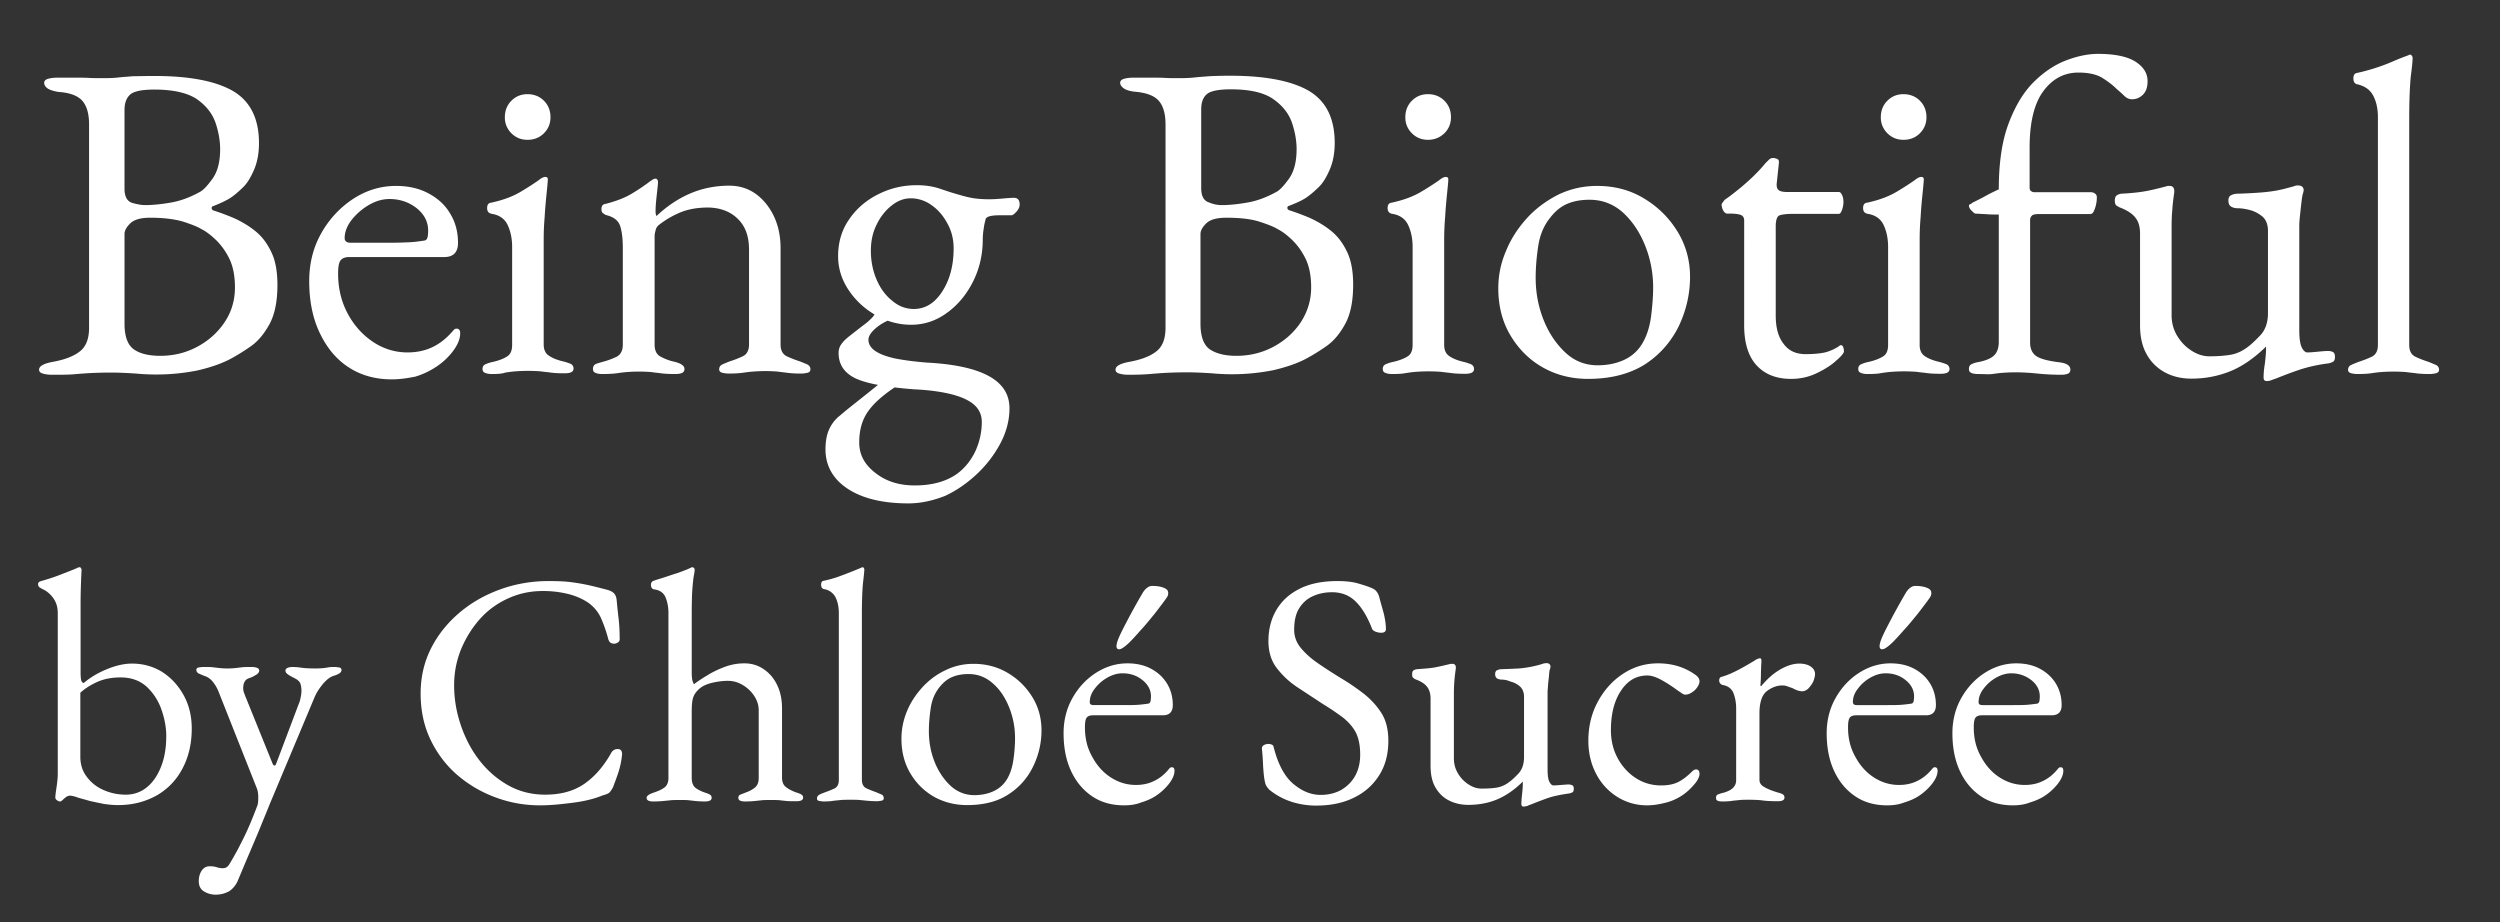
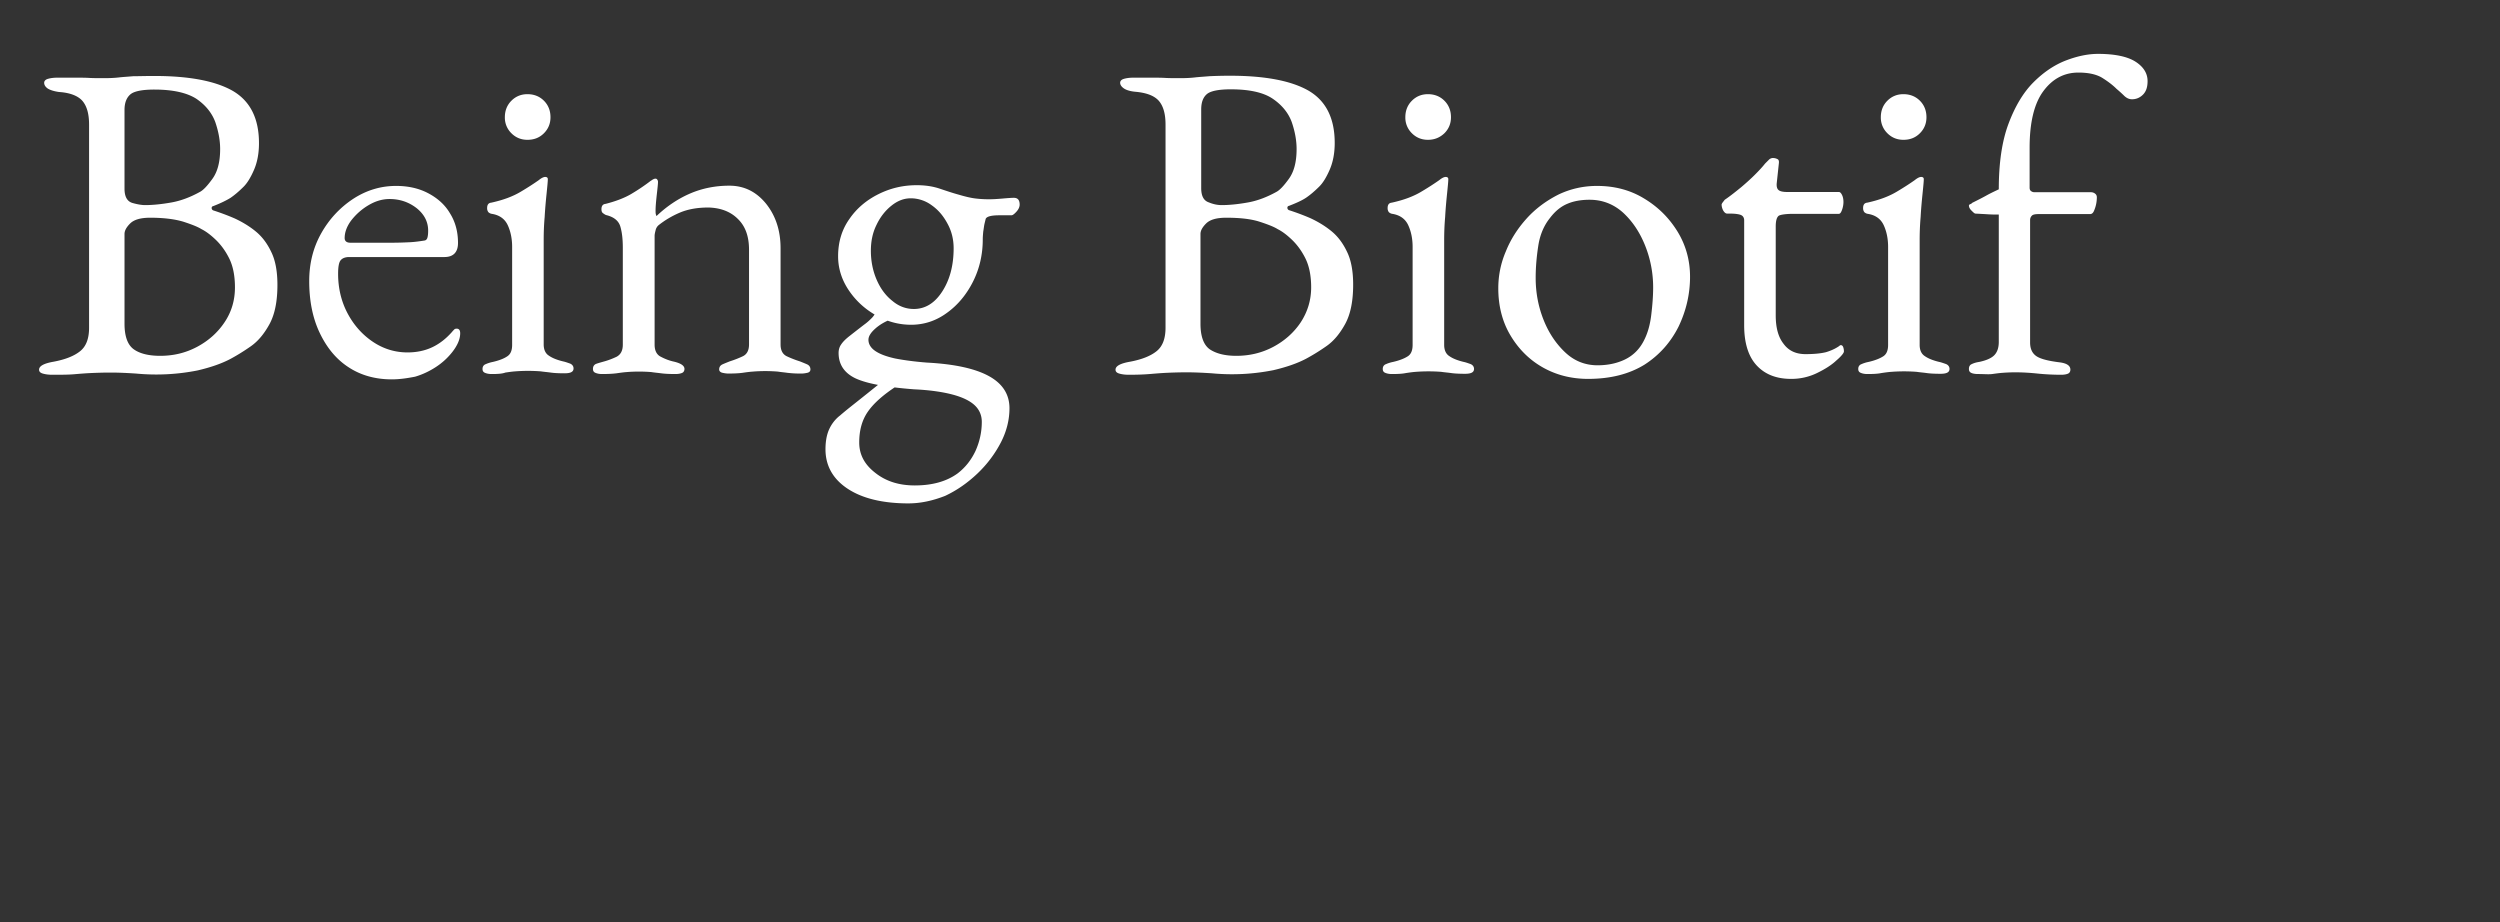
<svg xmlns="http://www.w3.org/2000/svg" version="1.1" viewBox="0 0 103 38" width="103" height="38">
  <rect x="0" y="0" width="103" height="38" fill="#333333" stroke="none" />
  <g fill="#fff">
    <path d="M2.15 15.44c-.16 0-.29-.02-.39-.05-.1-.03-.15-.08-.15-.16 0-.15.2-.26.61-.33.47-.09.83-.23 1.08-.43.25-.2.37-.52.37-.97V5.14c0-.45-.09-.77-.28-.99-.18-.2-.5-.33-.96-.36-.21-.03-.36-.08-.46-.14-.1-.07-.15-.15-.15-.24 0-.07.05-.13.15-.16.1-.03.23-.05.39-.05h.78c.19 0 .36 0 .53.01.17.01.37.01.62.01.24 0 .44-.01.61-.03.17-.02.37-.03.59-.05.22 0 .51-.01.87-.01 1.45 0 2.53.21 3.24.62.71.42 1.07 1.13 1.07 2.15 0 .42-.07.79-.21 1.11s-.28.54-.42.68c-.2.2-.38.35-.54.46-.16.1-.4.22-.71.34-.05.01-.07.04-.07.08s.02.08.07.1c.28.09.58.2.88.33.3.14.59.31.86.53.27.22.48.5.65.86.17.35.25.8.25 1.35 0 .68-.11 1.22-.33 1.62-.22.4-.47.7-.77.91-.3.21-.58.38-.84.52-.38.2-.83.35-1.34.47a8.733 8.733 0 0 1-2.55.13c-.32-.02-.67-.04-1.04-.04-.32 0-.6.01-.82.02-.22.01-.46.03-.7.05s-.53.02-.89.02zm3.83-6.99c.33 0 .7-.04 1.09-.11.39-.07.78-.22 1.16-.43.14-.07.31-.25.52-.54.21-.29.32-.69.32-1.23 0-.36-.07-.73-.2-1.11-.14-.38-.4-.7-.78-.96-.39-.25-.97-.38-1.73-.38-.51 0-.84.07-.99.2-.16.14-.24.35-.24.64v3.24c0 .32.1.52.32.59.21.06.39.09.53.09zm.62 6.21c.55 0 1.05-.12 1.52-.37s.85-.59 1.13-1.01c.29-.43.43-.91.43-1.44 0-.48-.08-.88-.24-1.2-.16-.32-.35-.57-.56-.77-.21-.2-.4-.34-.58-.43-.16-.1-.42-.2-.76-.31-.34-.1-.79-.16-1.35-.16-.4 0-.67.08-.83.24-.16.16-.23.3-.23.43v3.7c0 .52.13.87.38 1.05.25.18.62.27 1.09.27zm9.54.97c-.68 0-1.28-.17-1.78-.5-.51-.33-.9-.81-1.19-1.42-.29-.61-.43-1.32-.43-2.13 0-.72.16-1.37.49-1.96.33-.59.77-1.06 1.31-1.42.55-.36 1.14-.54 1.78-.54.5 0 .94.1 1.32.3.38.2.69.47.9.83.22.35.33.76.33 1.22 0 .38-.19.58-.56.58h-3.92c-.17 0-.29.05-.36.14-.07.09-.1.28-.1.55 0 .59.13 1.14.39 1.63s.61.88 1.04 1.17c.43.29.91.44 1.43.44.37 0 .71-.07 1.01-.21.3-.14.57-.35.81-.62.05-.06.09-.1.11-.12.02-.02.06-.03.09-.03.1 0 .15.06.15.19 0 .24-.11.5-.33.78-.19.24-.41.44-.67.61-.26.17-.55.31-.86.4-.31.06-.63.11-.96.11zM14.43 10h1.69c.3 0 .55-.01.76-.02.21-.01.42-.04.61-.07.06-.01.1-.05.12-.12.02-.07.03-.16.03-.29 0-.36-.16-.67-.47-.92-.32-.25-.69-.38-1.12-.38-.29 0-.57.08-.86.25-.29.17-.52.38-.71.62-.19.25-.28.5-.28.74 0 .12.08.19.23.19zm5.82 5.41c-.11 0-.2-.02-.27-.05-.07-.03-.1-.08-.1-.16 0-.1.05-.17.14-.2.09-.04.19-.07.29-.09.26-.06.46-.14.59-.23.14-.09.2-.25.2-.47v-4.04c0-.33-.06-.63-.18-.89s-.34-.42-.66-.47a.265.265 0 0 1-.14-.07.265.265 0 0 1-.05-.17c0-.14.06-.21.17-.22.5-.11.9-.26 1.23-.46.32-.19.56-.35.73-.47.11-.09.2-.13.26-.13.07 0 .11.03.11.09 0 .1-.02.29-.05.59-.03.29-.06.61-.08.97-.03.34-.04.66-.04.94v4.31c0 .21.07.37.21.46.14.1.34.18.59.24.1.02.2.06.29.09.09.04.14.11.14.2 0 .14-.12.2-.37.2-.24 0-.43-.01-.57-.03-.14-.02-.28-.03-.41-.05a6.895 6.895 0 0 0-1.05 0c-.14.01-.27.03-.41.05-.13.05-.33.06-.57.06zm1.48-9.65c-.26 0-.48-.09-.66-.27a.898.898 0 0 1-.27-.66c0-.27.09-.5.27-.68.18-.18.4-.27.66-.27.27 0 .5.09.68.27.18.18.27.41.27.68 0 .26-.09.48-.27.66-.18.18-.4.27-.68.27zm3.07 9.65c-.11 0-.2-.02-.27-.05-.07-.03-.1-.08-.1-.16 0-.1.04-.16.11-.2.07-.03.18-.06.32-.1.19-.05.37-.12.54-.2.17-.09.26-.25.26-.5v-4c0-.33-.03-.62-.1-.86s-.26-.4-.59-.48c-.05-.02-.09-.05-.13-.08-.04-.03-.06-.08-.06-.16 0-.14.06-.21.17-.22.43-.11.79-.25 1.06-.41.27-.16.54-.34.8-.54.04-.02.07-.05.1-.06.03-.02.07-.03.1-.03.02 0 .05.01.07.04.02.03.03.06.03.09 0 .09-.02.26-.05.53-.03.27-.05.49-.05.66 0 .05 0 .1.01.14.01.04.02.07.03.08.43-.41.9-.72 1.39-.93.49-.21 1.03-.32 1.61-.32.61 0 1.11.25 1.51.74.4.5.6 1.11.6 1.84v3.96c0 .25.09.41.26.49s.35.15.54.21c.1.04.2.08.29.12.09.04.14.11.14.21 0 .07-.04.12-.13.14-.09.02-.17.03-.24.03a4.3 4.3 0 0 1-.58-.03c-.14-.02-.27-.03-.39-.05a6.393 6.393 0 0 0-1.04 0c-.14.01-.28.03-.42.05-.14.02-.34.03-.59.03-.06 0-.14-.01-.23-.03-.09-.02-.14-.07-.14-.14 0-.1.05-.17.14-.21.09-.04.19-.08.29-.12.19-.06.37-.13.54-.21.17-.08.26-.24.26-.49v-3.9c0-.55-.15-.97-.46-1.27-.3-.3-.71-.46-1.22-.47-.45 0-.84.07-1.17.21-.33.14-.63.32-.89.53-.05.05-.09.11-.11.2-.02.08-.04.16-.04.23v4.48c0 .25.09.42.26.5.17.09.35.16.54.2.29.07.43.17.43.3 0 .07-.03.13-.09.16s-.16.05-.28.05c-.25 0-.44-.01-.59-.03s-.28-.03-.4-.05a6.393 6.393 0 0 0-1.03 0c-.13.01-.27.03-.41.05-.16.02-.35.03-.6.03zm12.63 5.33c-1.05 0-1.89-.2-2.5-.6-.61-.4-.92-.95-.92-1.63 0-.32.05-.6.15-.82.1-.22.25-.42.46-.58.17-.15.41-.34.7-.57.29-.23.59-.47.9-.72l.78.05c-.6.38-1.01.75-1.25 1.1-.24.35-.35.77-.35 1.26 0 .5.22.91.66 1.25.44.35.98.52 1.63.52.73 0 1.32-.17 1.77-.5.31-.24.55-.54.73-.92.17-.38.26-.78.26-1.2 0-.27-.1-.5-.29-.68-.19-.18-.49-.33-.9-.44-.41-.11-.94-.19-1.6-.22-1.17-.09-1.97-.24-2.43-.46-.45-.22-.68-.57-.68-1.04 0-.12.03-.24.1-.34.07-.11.18-.22.33-.34.28-.22.5-.39.63-.49.14-.1.24-.2.31-.27s.13-.17.2-.28l.63.32c-.27.1-.5.23-.69.4-.19.17-.28.32-.28.46 0 .17.09.33.28.46.19.13.46.23.82.31.36.07.8.13 1.32.17 1.14.06 1.99.25 2.55.56.56.31.84.75.84 1.32 0 .48-.12.96-.36 1.42s-.56.89-.96 1.27c-.4.38-.84.69-1.33.92-.51.2-1.01.31-1.51.31zm.11-7.36c-.51 0-.99-.13-1.45-.39-.46-.26-.83-.6-1.12-1.03-.29-.43-.44-.9-.44-1.4 0-.58.15-1.09.46-1.53.3-.44.7-.78 1.2-1.03s1.02-.37 1.58-.37c.36 0 .67.05.94.14.27.09.53.18.79.25.3.09.53.14.71.16.17.02.35.03.54.03.15 0 .33-.01.56-.03.22-.02.38-.03.46-.03.16 0 .24.09.24.28 0 .11-.06.23-.19.35-.06.06-.11.09-.15.09h-.5c-.33 0-.52.05-.56.15-.01.05-.03.12-.05.21s-.03.2-.05.31c-.01.11-.02.22-.02.33 0 .63-.14 1.22-.41 1.75-.27.53-.63.96-1.08 1.28-.44.32-.93.48-1.46.48zm.11-.65c.47 0 .86-.24 1.17-.72.31-.48.47-1.07.47-1.78 0-.36-.08-.7-.25-1.01-.17-.32-.38-.57-.65-.76a1.46 1.46 0 0 0-.86-.29c-.29 0-.55.1-.81.31-.25.2-.46.47-.61.79-.16.32-.23.68-.23 1.06 0 .43.08.83.24 1.2.16.37.38.66.65.87.26.22.56.33.88.33zm8.85 2.71c-.16 0-.29-.02-.39-.05-.1-.03-.15-.08-.15-.16 0-.15.2-.26.61-.33.47-.09.83-.23 1.08-.43.25-.2.37-.52.37-.97V5.14c0-.45-.09-.77-.28-.99-.19-.21-.51-.33-.97-.37-.21-.02-.37-.07-.47-.14-.1-.07-.15-.15-.15-.23 0-.07.05-.13.15-.16.1-.03.23-.05.39-.05h.78c.19 0 .36 0 .53.01.17.01.37.01.62.01.24 0 .44-.01.61-.03.17-.02.37-.03.59-.05.22-.01.51-.02.86-.02 1.45 0 2.53.21 3.24.62.71.42 1.07 1.13 1.07 2.15 0 .42-.07.79-.21 1.11s-.28.54-.42.68c-.2.2-.38.35-.54.46-.16.11-.4.22-.71.34-.05.01-.07.04-.07.08s.02.08.07.1c.28.09.58.2.88.33.3.14.59.31.86.53.27.22.48.5.65.86.17.35.25.8.25 1.35 0 .68-.11 1.22-.33 1.62-.22.4-.47.7-.77.91-.3.21-.58.38-.84.52-.38.2-.83.35-1.34.47a8.733 8.733 0 0 1-2.54.13c-.32-.02-.67-.04-1.04-.04-.32 0-.6.01-.82.02-.22.01-.46.03-.7.05s-.51.03-.87.03zm3.83-6.99c.34 0 .7-.04 1.09-.11.39-.07.78-.22 1.16-.43.14-.07.31-.25.52-.54.21-.29.32-.69.32-1.23 0-.36-.07-.73-.2-1.11-.14-.38-.4-.7-.78-.96s-.96-.39-1.73-.39c-.51 0-.84.07-.99.2-.16.14-.23.35-.23.63v3.24c0 .32.1.52.32.59.19.08.37.11.52.11zm.61 6.21c.54 0 1.05-.12 1.52-.37s.85-.59 1.13-1.01c.28-.43.43-.91.43-1.44 0-.48-.08-.88-.24-1.2-.16-.32-.35-.57-.56-.77-.21-.2-.4-.34-.58-.43-.16-.1-.42-.2-.76-.31-.35-.11-.8-.16-1.36-.16-.4 0-.67.08-.83.24-.16.16-.23.3-.23.43v3.7c0 .52.13.87.38 1.05.27.18.63.27 1.1.27zm6.4.75c-.11 0-.2-.02-.27-.05-.07-.03-.1-.08-.1-.16 0-.1.05-.17.14-.2.09-.04.19-.07.29-.09.26-.06.46-.14.6-.23.14-.09.2-.25.2-.47v-4.04c0-.33-.06-.63-.18-.89s-.34-.42-.66-.47a.265.265 0 0 1-.14-.07.265.265 0 0 1-.05-.17c0-.14.06-.21.17-.22.5-.11.9-.26 1.23-.46.32-.19.56-.35.73-.47.11-.09.2-.13.26-.13.07 0 .11.03.11.09 0 .1-.02.29-.05.59-.03.29-.06.61-.08.97-.03.35-.04.67-.04.96v4.31c0 .21.07.37.21.46.14.1.34.18.59.24.1.02.2.06.29.09.09.04.14.11.14.2 0 .14-.12.2-.37.2-.24 0-.43-.01-.57-.03-.14-.02-.28-.03-.41-.05a6.895 6.895 0 0 0-1.05 0c-.14.01-.27.03-.41.05-.14.03-.33.04-.58.04zm1.49-9.65c-.26 0-.48-.09-.66-.27a.898.898 0 0 1-.27-.66c0-.27.09-.5.27-.68.18-.18.4-.27.66-.27.27 0 .5.09.68.27.18.18.27.41.27.68 0 .26-.09.48-.27.66-.19.18-.41.27-.68.27zm6.6 9.85c-.69 0-1.32-.16-1.88-.48-.56-.32-1-.77-1.33-1.33s-.49-1.21-.49-1.92c0-.52.1-1.03.31-1.52.2-.5.49-.95.86-1.36.37-.41.81-.73 1.3-.98.5-.24 1.03-.36 1.6-.36.72 0 1.37.17 1.94.52.58.35 1.03.8 1.38 1.37.34.56.51 1.18.51 1.85 0 .72-.16 1.4-.47 2.05-.32.64-.78 1.17-1.4 1.57-.63.39-1.4.59-2.33.59zm.39-.56c.42 0 .8-.08 1.13-.24.33-.16.6-.42.78-.78.15-.29.25-.63.3-1.04s.08-.79.08-1.15c0-.59-.11-1.17-.33-1.72-.22-.55-.52-1-.91-1.36-.39-.35-.85-.53-1.38-.53-.33 0-.64.05-.9.16-.27.11-.51.3-.73.59-.25.31-.41.69-.48 1.13-.07.45-.11.89-.11 1.34 0 .61.11 1.19.33 1.74.22.55.53 1 .91 1.35.37.34.81.51 1.31.51zm7.97.56c-.61 0-1.08-.19-1.42-.56s-.51-.92-.51-1.65V9.08c0-.1-.04-.17-.11-.21-.07-.04-.24-.07-.48-.07h-.11c-.06 0-.11-.04-.16-.12a.553.553 0 0 1-.07-.25c0-.02.02-.06.06-.11s.06-.08.07-.09c.25-.17.47-.35.68-.52.2-.17.39-.34.56-.51.17-.17.31-.32.42-.46l.16-.16c.04-.04.1-.07.16-.07s.12.01.18.04c.06.02.08.08.07.17l-.09.84c-.01.14.02.23.09.28.07.05.19.07.35.07h2.12c.05 0 .09.04.13.12.04.08.06.18.06.29 0 .11-.02.22-.06.33-.04.11-.08.16-.13.16H73.9c-.31 0-.51.03-.6.07-.09.05-.14.2-.14.45v3.66c0 .5.1.89.32 1.17.21.29.51.43.91.43.36 0 .64-.03.84-.08.2-.06.38-.14.54-.25.02-.02.05-.04.07-.04.05 0 .08.03.1.08.02.06.03.11.03.18 0 .06-.1.19-.31.37-.2.19-.47.36-.8.52a2.4 2.4 0 0 1-1.07.24zm3.14-.2c-.11 0-.2-.02-.27-.05-.07-.03-.1-.08-.1-.16 0-.1.05-.17.14-.2.09-.04.19-.07.29-.09.26-.06.46-.14.6-.23.14-.09.2-.25.2-.47v-4.04c0-.33-.06-.63-.18-.89s-.34-.42-.66-.47a.265.265 0 0 1-.14-.07.265.265 0 0 1-.05-.17c0-.14.06-.21.17-.22.5-.11.9-.26 1.23-.46.32-.19.56-.35.73-.47.11-.09.2-.13.26-.13.07 0 .11.03.11.09 0 .1-.02.29-.05.59-.03.29-.06.61-.08.97-.03.35-.04.67-.04.96v4.31c0 .21.07.37.21.46.14.1.34.18.59.24.1.02.2.06.29.09.09.04.14.11.14.2 0 .14-.12.2-.37.2-.24 0-.43-.01-.57-.03-.14-.02-.28-.03-.41-.05a6.895 6.895 0 0 0-1.05 0c-.14.01-.27.03-.41.05-.14.03-.33.04-.58.04zm1.49-9.65c-.26 0-.48-.09-.66-.27a.898.898 0 0 1-.27-.66c0-.27.09-.5.27-.68.18-.18.4-.27.66-.27.27 0 .5.09.68.27.18.18.27.41.27.68 0 .26-.09.48-.27.66-.18.18-.4.27-.68.27zm3.07 9.65c-.12 0-.22-.02-.28-.05-.06-.03-.09-.08-.09-.16 0-.1.04-.17.12-.2.08-.04.18-.07.31-.09.28-.06.49-.15.61-.27.12-.12.19-.3.19-.55V8.84c-.12 0-.27 0-.43-.01-.16-.01-.34-.02-.54-.03-.04-.01-.09-.06-.16-.13s-.1-.14-.1-.2c0-.02.02-.05.06-.06.04-.02.06-.03.07-.05.22-.11.42-.21.58-.3.16-.09.33-.17.52-.26 0-1.08.13-1.98.4-2.7.27-.72.61-1.29 1.03-1.71s.87-.72 1.34-.9c.47-.18.91-.27 1.32-.27.69 0 1.21.11 1.54.32.33.21.5.48.5.8 0 .25-.06.43-.19.56-.12.12-.27.19-.45.19-.11 0-.21-.04-.31-.13-.09-.09-.2-.19-.33-.3-.16-.16-.36-.31-.6-.46-.24-.14-.56-.21-.97-.21-.58 0-1.06.25-1.44.76-.38.51-.57 1.29-.57 2.34v1.64c0 .07.02.12.07.15.04.03.09.04.14.04h2.32c.06 0 .12.02.17.06.05.04.07.09.07.15a1.407 1.407 0 0 1-.11.54c-.04.1-.09.15-.17.15H84c-.15 0-.25.02-.29.07-.04.04-.07.1-.07.18v5.04c0 .25.08.43.24.55.16.12.49.21.99.27.29.04.43.14.43.3 0 .07-.03.13-.09.16s-.16.05-.28.05c-.37 0-.7-.02-.99-.05-.29-.03-.59-.05-.91-.05-.21 0-.38.01-.52.02s-.28.03-.43.05-.34 0-.59 0z" />
-     <path d="M93.39 15.7c-.09 0-.13-.05-.13-.15 0-.12.01-.31.05-.55.03-.24.05-.44.05-.6v-.12c-.48.47-.97.81-1.46 1.01-.49.2-1.03.31-1.61.31-.4 0-.76-.08-1.08-.25-.32-.17-.58-.42-.76-.74-.19-.33-.28-.73-.28-1.22V9.62c0-.27-.06-.49-.19-.65-.12-.16-.33-.3-.61-.41-.06-.02-.12-.06-.17-.09-.05-.04-.07-.11-.07-.2 0-.11.03-.19.08-.22.06-.04.12-.06.19-.07.42-.02.75-.06.98-.1.23-.04.52-.11.86-.2.04-.01.06-.02.08-.02h.07c.14 0 .2.09.19.26-.04.29-.07.52-.08.72-.02.19-.03.43-.03.72v3.63c0 .3.07.57.22.83.15.25.34.46.59.62.24.16.49.24.75.24.32 0 .6-.02.85-.06s.48-.14.72-.32c.14-.1.31-.26.52-.48.21-.22.32-.53.32-.91v-3.4c0-.26-.08-.46-.23-.59-.16-.13-.33-.22-.53-.27-.2-.05-.36-.07-.48-.07-.11 0-.2-.02-.28-.07-.07-.04-.11-.13-.11-.25 0-.11.04-.19.12-.22.08-.04.17-.06.27-.06.38-.01.7-.03.96-.05.25-.02.48-.05.69-.09.2-.04.42-.1.64-.16.02-.01.06-.02.09-.03.04-.01.07-.01.09-.01.16 0 .24.07.24.2 0 .01 0 .03-.01.07l-.03.1c-.01.04-.03.14-.05.32-.02.17-.04.35-.06.54-.02.19-.03.33-.03.43v4.29c0 .33.03.57.1.72.07.14.15.21.23.21.1 0 .24-.01.44-.03.19-.02.33-.03.42-.03.06 0 .12.01.19.04.06.03.09.09.09.2 0 .1-.02.16-.07.2a.69.69 0 0 1-.19.07c-.48.06-.9.16-1.25.28s-.66.24-.93.35c-.04.01-.09.03-.17.06s-.14.04-.2.04zm3.72-.29c-.06 0-.14-.01-.23-.03s-.14-.07-.14-.14c0-.1.05-.17.14-.21.09-.04.19-.08.29-.12.19-.06.37-.13.54-.21.17-.08.26-.24.26-.49V4.83c0-.36-.07-.66-.2-.9s-.35-.39-.66-.46c-.1-.02-.15-.11-.15-.24 0-.12.04-.2.13-.22a8.188 8.188 0 0 0 1.5-.48c.2-.09.41-.17.6-.24.05-.02.09-.04.11-.04.02 0 .05.02.07.05.02.03.03.06.03.08 0 .11-.02.35-.07.72-.04.37-.07.97-.07 1.81v9.3c0 .25.09.41.26.49s.35.15.54.21c.1.04.19.08.29.12.09.04.14.11.14.21 0 .07-.05.12-.14.14-.09.02-.17.03-.23.03-.24 0-.42-.01-.57-.03s-.28-.03-.41-.05a6.895 6.895 0 0 0-1.05 0c-.14.01-.27.03-.41.05s-.32.03-.57.03zM4.87 33.17c-.2 0-.4-.02-.6-.05-.2-.04-.39-.08-.57-.12-.2-.06-.37-.1-.52-.15a1.19 1.19 0 0 0-.29-.07c-.05 0-.11.02-.16.05-.05.04-.1.08-.14.12-.05.05-.09.07-.12.07-.04 0-.08-.02-.12-.05a.13.13 0 0 1-.07-.12c0-.08.02-.22.05-.42.03-.2.05-.39.05-.56v-6.61c0-.24-.06-.44-.18-.61-.12-.17-.27-.3-.45-.38-.04-.02-.07-.04-.12-.07-.04-.03-.06-.07-.06-.13 0-.05.02-.08.05-.1.04-.02.07-.03.11-.04.11-.03.27-.08.48-.15.2-.07.4-.15.58-.22.18-.07.3-.12.37-.15.05-.03.1-.04.12-.04.02 0 .04.01.05.03s.03.04.03.07c0 .04-.01.19-.02.46s-.02.59-.02.97v2.79c0 .17.01.29.03.35.02.06.05.09.1.1.28-.24.61-.43.98-.58.37-.15.71-.22 1.01-.22.46 0 .88.12 1.25.35.37.24.66.56.88.96.22.4.33.86.33 1.37 0 .62-.13 1.17-.38 1.64-.25.48-.61.85-1.06 1.11-.47.26-.99.4-1.59.4zm.31-.43c.34 0 .64-.11.89-.32.25-.21.44-.5.58-.87.14-.37.2-.78.2-1.23 0-.35-.07-.72-.2-1.09s-.34-.69-.61-.94c-.28-.25-.63-.38-1.07-.38-.36 0-.68.06-.95.18-.27.12-.51.27-.71.45v2.64c0 .32.09.6.27.83.18.24.41.42.69.54.29.13.6.19.91.19zm3.71 4.12c-.17 0-.33-.04-.48-.13-.15-.09-.22-.23-.22-.43 0-.16.04-.31.12-.43.08-.12.19-.18.33-.18.1 0 .2.01.29.04.1.03.18.04.25.04.05 0 .1-.01.14-.03a.34.34 0 0 0 .12-.12c.1-.16.22-.37.35-.61.13-.25.27-.52.41-.83.14-.31.27-.64.4-.98.03-.08.04-.19.04-.31 0-.07 0-.14-.01-.21a.802.802 0 0 0-.04-.18l-1.58-3.99c-.06-.16-.15-.31-.25-.43a.72.72 0 0 0-.36-.24l-.21-.09c-.07-.04-.1-.09-.1-.15 0-.05.03-.09.1-.1.07-.01.12-.02.17-.02.18 0 .32 0 .4.01l.25.03a3.12 3.12 0 0 0 .72 0l.26-.03c.09-.01.23-.01.41-.01.05 0 .11.01.18.03.06.02.1.06.1.12s-.05.13-.14.18c-.1.06-.18.1-.25.12-.09.03-.16.07-.2.14-.05.07-.07.17-.07.29 0 .06.01.12.04.2.03.08.05.14.07.18l1.1 2.72c.02.05.05.08.08.08s.05-.03.07-.08l.94-2.49c.03-.06.05-.15.07-.25.02-.1.03-.19.03-.25 0-.17-.03-.29-.07-.36a.526.526 0 0 0-.2-.16c-.07-.04-.16-.08-.25-.14-.1-.06-.14-.12-.14-.18 0-.05.03-.09.1-.12a.61.61 0 0 1 .17-.03c.13 0 .26.01.39.03.13.02.32.03.58.03.17 0 .3-.01.37-.02l.2-.03c.05-.01.13-.01.23-.01.05 0 .1.01.17.02s.1.05.1.1c0 .06-.03.11-.1.15a.95.95 0 0 1-.21.09c-.14.04-.28.14-.44.32-.15.18-.28.37-.37.59l-1.85 4.41c-.01.03-.06.15-.14.35-.09.21-.19.47-.32.78-.13.31-.27.64-.42.99-.15.35-.29.69-.43 1.02-.08.18-.2.32-.35.42-.17.09-.35.14-.55.14zm13.36-3.68c-.64 0-1.25-.11-1.84-.33a5.11 5.11 0 0 1-1.58-.93c-.46-.4-.83-.89-1.1-1.46-.27-.57-.4-1.2-.4-1.89 0-.66.14-1.28.42-1.84.28-.56.67-1.05 1.16-1.47.49-.42 1.05-.74 1.68-.97.63-.23 1.3-.35 2-.35.35 0 .65.01.9.04s.48.07.72.12c.23.05.5.12.81.2.14.04.23.09.29.16.06.07.09.17.1.3.02.21.04.43.07.67s.05.54.05.89c.01.06-.02.12-.09.16-.07.04-.14.05-.22.03-.08-.02-.13-.08-.16-.18a5.7 5.7 0 0 0-.31-.89c-.12-.25-.3-.46-.53-.62-.23-.15-.5-.27-.82-.35a4.3 4.3 0 0 0-1.04-.12c-.53 0-1.01.11-1.46.32s-.84.5-1.16.87c-.32.37-.57.78-.76 1.25-.18.46-.27.94-.27 1.44 0 .55.09 1.1.27 1.63.18.54.43 1.02.76 1.45.33.43.73.78 1.19 1.04.46.26.97.39 1.53.39.65 0 1.19-.15 1.62-.45.43-.3.79-.72 1.09-1.25.06-.12.16-.18.28-.18.12 0 .18.07.18.22a3.434 3.434 0 0 1-.19.85c-.06.18-.12.33-.17.47a.89.89 0 0 1-.16.25c-.04.04-.13.08-.28.12-.34.14-.74.24-1.21.3s-.92.11-1.37.11zm4.66-.16c-.18 0-.27-.05-.27-.15 0-.08.1-.15.31-.22.14-.05.27-.1.39-.18.12-.07.19-.2.2-.38v-6.83c0-.24-.04-.46-.12-.65-.08-.19-.24-.3-.48-.33-.08-.02-.12-.08-.12-.19 0-.08.04-.14.11-.16.13-.05.28-.09.46-.15s.36-.12.55-.18c.19-.07.36-.13.5-.2.04-.02.06-.03.08-.03.03 0 .05.01.07.03.02.02.03.04.03.07 0 .06-.01.13-.03.23-.02.1-.04.27-.06.52-.02.25-.03.61-.03 1.1v2.37c0 .15.01.25.02.31s.04.13.07.19c.15-.11.32-.23.54-.36.21-.13.45-.25.72-.35.26-.1.54-.15.82-.15.44 0 .81.18 1.11.52.29.35.44.79.44 1.33v2.86c0 .18.06.32.18.4.12.09.25.15.38.2.1.03.18.06.23.09s.08.07.08.13c0 .1-.09.15-.27.15s-.33 0-.42-.01c-.1-.01-.19-.02-.27-.03-.09-.01-.21-.01-.37-.01-.15 0-.28 0-.37.01l-.28.03c-.1.01-.23.02-.42.02-.18 0-.27-.05-.27-.15 0-.06.03-.11.08-.13l.23-.09c.14-.05.26-.11.37-.2.11-.09.16-.22.16-.4v-2.78c0-.23-.07-.43-.2-.62s-.29-.33-.48-.44c-.19-.11-.39-.16-.59-.16-.17 0-.37.02-.6.07-.23.05-.4.12-.53.22-.15.12-.24.24-.29.37-.05.13-.07.33-.07.61v2.77c.01.18.07.31.17.38s.22.13.36.18c.1.03.17.06.22.09.05.03.07.07.07.13 0 .1-.09.15-.27.15-.18 0-.32-.01-.41-.02l-.26-.03c-.08-.01-.2-.01-.37-.01-.15 0-.28 0-.37.01l-.3.03c-.1.01-.25.02-.43.02zm7.02 0c-.05 0-.1-.01-.17-.02s-.1-.05-.1-.1c0-.07.03-.12.1-.16s.14-.06.21-.09c.14-.05.27-.1.4-.16s.19-.18.19-.36v-6.87c0-.26-.05-.48-.14-.66a.65.65 0 0 0-.48-.33c-.07-.02-.11-.08-.11-.18 0-.09.03-.15.1-.16.24-.05.44-.11.61-.17a19.893 19.893 0 0 0 .92-.36c.04-.02.06-.03.08-.03.02 0 .03.01.05.03.01.02.02.04.02.06 0 .08-.02.26-.05.52-.03.27-.05.71-.05 1.33v6.81c0 .18.06.3.19.36s.26.11.4.16l.21.09c.07.03.1.08.1.16 0 .05-.03.09-.1.1-.07.01-.12.02-.17.02-.17 0-.31-.01-.42-.02l-.3-.03c-.1-.01-.22-.01-.39-.01-.15 0-.28 0-.38.01l-.3.03c-.1.02-.24.03-.42.03zm5.92.15c-.51 0-.97-.12-1.38-.35-.41-.24-.73-.56-.97-.97s-.36-.88-.36-1.41c0-.38.07-.75.22-1.12s.36-.69.63-.99c.27-.3.59-.54.95-.71.36-.18.75-.27 1.17-.27.53 0 1 .13 1.42.38.42.25.76.59 1.01 1 .25.41.37.87.37 1.36 0 .53-.12 1.03-.35 1.5-.23.47-.57.86-1.03 1.15-.43.28-1 .43-1.68.43zm.29-.41c.31 0 .59-.06.83-.18s.44-.31.57-.57c.11-.21.18-.46.22-.76.04-.3.06-.58.06-.84 0-.44-.08-.86-.24-1.26-.16-.4-.38-.74-.67-.99-.29-.26-.62-.39-1.01-.39-.24 0-.47.04-.66.12-.2.08-.37.22-.54.43-.18.23-.3.5-.35.83-.05.33-.08.65-.08.98 0 .45.08.87.24 1.27.16.4.39.73.67.99.27.24.6.37.96.37zm6.17.42c-.5 0-.94-.12-1.31-.37-.37-.25-.66-.59-.87-1.04-.21-.45-.31-.97-.31-1.56 0-.53.12-1.01.36-1.44.24-.43.56-.78.96-1.04.4-.26.84-.4 1.31-.4.36 0 .69.07.97.22s.5.35.66.61c.16.26.24.56.24.89 0 .28-.14.42-.41.42h-2.87c-.13 0-.22.03-.27.1-.05.07-.07.2-.07.4 0 .44.09.83.29 1.19.19.36.44.65.76.86.32.21.67.32 1.05.32.27 0 .52-.05.74-.16.22-.1.42-.26.59-.46.04-.05.06-.07.08-.09.02-.01.04-.02.07-.02.07 0 .11.05.11.14 0 .17-.08.36-.25.57-.14.17-.3.32-.49.45s-.4.22-.63.29c-.23.09-.46.12-.71.12zm-1.25-4.13h1.24c.22 0 .4 0 .56-.01.15-.01.3-.03.45-.05.05-.01.07-.04.09-.09.01-.05.02-.12.02-.21 0-.26-.12-.49-.35-.67-.23-.19-.51-.28-.82-.28-.21 0-.42.06-.63.18-.21.12-.38.27-.52.46-.14.18-.2.36-.2.54-.01.09.05.13.16.13zm1.05-2.3c-.07 0-.11-.04-.11-.12 0-.03 0-.06.01-.1s.02-.09.04-.14c.06-.17.17-.39.31-.66a27.585 27.585 0 0 1 .74-1.34c.05-.07.1-.13.17-.18.07-.05.13-.07.2-.07.17 0 .33.02.46.07.14.05.2.12.2.22 0 .06-.01.1-.03.14-.02.04-.06.09-.1.15-.11.15-.26.35-.44.58-.19.23-.37.46-.57.67-.19.22-.35.39-.46.5-.19.18-.33.28-.42.28zm8.12 6.44c-.38 0-.73-.06-1.06-.17-.32-.11-.61-.27-.87-.48-.04-.04-.07-.08-.1-.12-.03-.05-.06-.09-.07-.15-.05-.18-.07-.42-.09-.71-.01-.29-.03-.53-.05-.72 0-.06.03-.11.08-.14.05-.03.12-.05.19-.05.05 0 .09.01.14.03.05.02.07.06.08.12.18.7.45 1.2.81 1.5.36.3.73.45 1.12.45.32 0 .6-.07.84-.2.24-.14.44-.33.58-.58.14-.25.21-.54.21-.88 0-.37-.06-.67-.18-.91-.12-.23-.3-.43-.52-.61-.23-.17-.5-.36-.83-.56l-1.05-.69c-.35-.23-.63-.5-.86-.8-.23-.3-.34-.67-.34-1.11 0-.46.1-.88.31-1.25s.52-.67.95-.89c.42-.22.95-.33 1.59-.33.33 0 .61.03.85.1s.43.13.58.2c.07.03.13.07.18.14.05.06.08.13.1.2.05.19.11.41.18.65.06.24.1.48.1.69 0 .1-.07.15-.2.15-.08 0-.16-.02-.24-.05-.08-.04-.13-.08-.14-.14-.19-.48-.41-.85-.67-1.1-.25-.25-.58-.38-.97-.38-.27 0-.53.05-.76.15-.24.1-.43.26-.58.49-.15.23-.22.53-.22.91 0 .27.09.52.27.74.18.22.41.43.7.63s.6.4.94.61c.32.19.63.4.93.63.3.23.55.5.75.81.2.31.29.7.29 1.15 0 .54-.12 1.01-.37 1.41-.25.4-.59.71-1.04.93-.44.22-.96.33-1.56.33zm8.54.04c-.06 0-.09-.04-.09-.11 0-.09.01-.22.03-.4.02-.18.03-.32.03-.44v-.08c-.35.35-.71.59-1.07.74-.36.15-.75.22-1.18.22-.29 0-.55-.06-.79-.18s-.42-.3-.56-.54c-.14-.24-.2-.54-.2-.89v-2.77c0-.2-.05-.36-.14-.48-.09-.12-.24-.22-.45-.3a.346.346 0 0 1-.12-.07c-.04-.03-.05-.08-.05-.15 0-.08.02-.14.06-.16.04-.03.09-.04.14-.05.31-.02.55-.04.72-.07.17-.03.38-.08.63-.14.03-.01.05-.01.06-.01h.05c.1 0 .15.06.14.19-.03.21-.05.38-.06.52-.01.14-.02.32-.02.52v2.66c0 .22.05.42.16.61s.25.34.43.46.36.18.55.18c.24 0 .44-.01.62-.04s.35-.1.52-.23c.1-.07.23-.19.38-.35.15-.16.23-.39.23-.67v-2.49c0-.19-.06-.33-.17-.43a.907.907 0 0 0-.39-.2.901.901 0 0 0-.35-.08c-.08 0-.15-.02-.2-.05-.05-.03-.08-.09-.08-.18 0-.08.03-.14.09-.16.06-.03.13-.04.2-.04.28-.01.52-.02.7-.03a4.64 4.64 0 0 0 .97-.19c.02-.01.04-.02.07-.02.03 0 .05-.01.07-.01.12 0 .18.05.18.15 0 .01 0 .02-.01.05 0 .02-.01.05-.02.07s-.02.1-.03.23c-.01.13-.03.26-.04.4-.01.14-.02.24-.02.31v3.15c0 .24.02.42.07.52.05.1.11.16.17.16.07 0 .18-.01.32-.02s.24-.02.31-.02c.05 0 .09.01.14.03.05.02.07.07.07.15 0 .07-.02.12-.05.14-.04.02-.08.04-.14.05-.35.05-.66.11-.91.2-.25.09-.48.18-.68.26-.03.01-.07.02-.12.05-.08.02-.13.03-.17.03zm5.09-.05c-.45 0-.86-.12-1.23-.35a2.42 2.42 0 0 1-.87-.95c-.21-.4-.32-.86-.32-1.36 0-.59.13-1.13.39-1.61.26-.48.61-.87 1.04-1.15.44-.29.92-.43 1.44-.43.59 0 1.11.16 1.55.48.11.08.16.17.16.26 0 .07-.03.15-.09.24a.69.69 0 0 1-.23.22.48.48 0 0 1-.26.09c-.05 0-.09-.02-.14-.05-.05-.03-.09-.07-.15-.1-.2-.15-.42-.3-.67-.44-.25-.14-.45-.2-.61-.2-.45 0-.81.21-1.08.62-.28.41-.42.96-.42 1.63 0 .43.09.81.28 1.16.19.35.44.62.75.82.31.2.66.3 1.04.3.26 0 .49-.04.68-.13.19-.09.39-.24.61-.46.02-.02.04-.03.07-.05.03-.01.05-.02.07-.02.1 0 .15.06.15.19 0 .05-.02.12-.05.18-.03.07-.08.15-.16.24-.15.18-.32.34-.52.47-.2.13-.42.23-.66.29s-.49.11-.77.11zm3.11-.16c-.09 0-.16-.01-.2-.03-.05-.02-.07-.06-.07-.12 0-.07.03-.12.08-.14.06-.02.13-.05.23-.07.17-.05.3-.11.39-.2.09-.09.13-.19.13-.32V29.2c0-.25-.04-.46-.11-.64s-.22-.3-.45-.34a.17.17 0 0 1-.1-.07.167.167 0 0 1-.04-.11c0-.09.04-.15.12-.16.24-.07.48-.18.74-.32s.46-.26.61-.35c.05-.04.1-.06.13-.07.03-.01.06-.02.07-.02.05 0 .07.03.07.1 0 .03 0 .09-.01.2 0 .11-.01.24-.01.38 0 .15-.01.29-.02.44 0 .02.01.03.03.03.15-.18.31-.34.48-.48.18-.14.36-.25.55-.33.19-.08.37-.12.54-.12.19 0 .35.04.47.12.12.08.18.19.18.31 0 .09-.03.19-.07.3-.05.11-.12.2-.2.29-.08.08-.17.12-.26.12-.05 0-.11-.01-.18-.03-.06-.02-.13-.05-.2-.09-.07-.03-.15-.05-.22-.08a.57.57 0 0 0-.22-.04c-.22 0-.43.08-.63.23-.2.15-.31.46-.31.91v2.75c0 .12.06.22.19.29.13.08.3.15.53.22.1.03.18.05.23.08.05.03.08.07.08.14 0 .1-.09.15-.27.15-.27 0-.48-.01-.62-.03-.14-.02-.33-.03-.57-.03-.15 0-.28 0-.37.01l-.3.03c-.1.02-.24.03-.42.03zm6.78.16c-.5 0-.94-.12-1.31-.37-.37-.25-.66-.59-.87-1.04-.21-.45-.31-.97-.31-1.56 0-.53.12-1.01.36-1.44.24-.43.56-.78.96-1.04.4-.26.84-.4 1.31-.4.36 0 .69.07.97.22s.5.35.66.61c.16.26.24.56.24.89 0 .28-.14.42-.41.42h-2.87c-.13 0-.22.03-.27.1-.05.07-.07.2-.07.4 0 .44.09.83.29 1.19.19.36.44.65.76.86.32.21.67.32 1.05.32.27 0 .52-.05.74-.16.22-.1.42-.26.59-.46.04-.05.06-.07.08-.09.02-.01.04-.02.07-.02.07 0 .11.05.11.14 0 .17-.08.36-.25.57-.14.17-.3.32-.49.45s-.4.22-.63.29c-.23.09-.46.12-.71.12zm-1.25-4.13h1.24c.22 0 .4 0 .56-.01.15-.01.3-.03.45-.05.05-.01.07-.04.09-.09.01-.05.02-.12.02-.21 0-.26-.12-.49-.35-.67-.23-.19-.51-.28-.82-.28-.21 0-.42.06-.63.18-.21.12-.38.27-.52.46-.14.18-.2.36-.2.54 0 .09.05.13.16.13zm1.05-2.3c-.07 0-.11-.04-.11-.12 0-.03 0-.06.01-.1s.02-.09.04-.14c.06-.17.17-.39.31-.66a27.585 27.585 0 0 1 .74-1.34c.05-.07.1-.13.17-.18.07-.05.13-.07.2-.07.17 0 .33.02.46.07.14.05.2.12.2.22 0 .06-.01.1-.03.14-.02.04-.06.09-.1.15-.11.15-.26.35-.44.58-.19.23-.37.46-.57.67-.19.22-.35.39-.46.5-.19.18-.33.28-.42.28zm5.38 6.43c-.5 0-.94-.12-1.31-.37-.37-.25-.66-.59-.87-1.04-.21-.45-.31-.97-.31-1.56 0-.53.12-1.01.36-1.44.24-.43.56-.78.96-1.04.4-.26.84-.4 1.31-.4.36 0 .69.07.97.22s.5.35.66.61c.16.26.24.56.24.89 0 .28-.14.42-.41.42h-2.87c-.13 0-.22.03-.27.1-.05.07-.07.2-.07.4 0 .44.09.83.29 1.19.19.36.44.65.76.86.32.21.67.32 1.05.32.27 0 .52-.05.74-.16.22-.1.42-.26.59-.46.04-.05.06-.07.08-.09.02-.01.04-.02.07-.02.07 0 .11.05.11.14 0 .17-.08.36-.25.57-.14.17-.3.32-.49.45s-.4.22-.63.29c-.23.09-.47.12-.71.12zm-1.25-4.13h1.24c.22 0 .4 0 .56-.01.15-.01.3-.03.45-.05.05-.01.07-.04.09-.09.01-.05.02-.12.02-.21 0-.26-.12-.49-.35-.67s-.51-.28-.82-.28c-.21 0-.42.06-.63.18-.21.12-.38.27-.52.46-.14.18-.2.36-.2.54-.01.09.05.13.16.13z" />
  </g>
</svg>